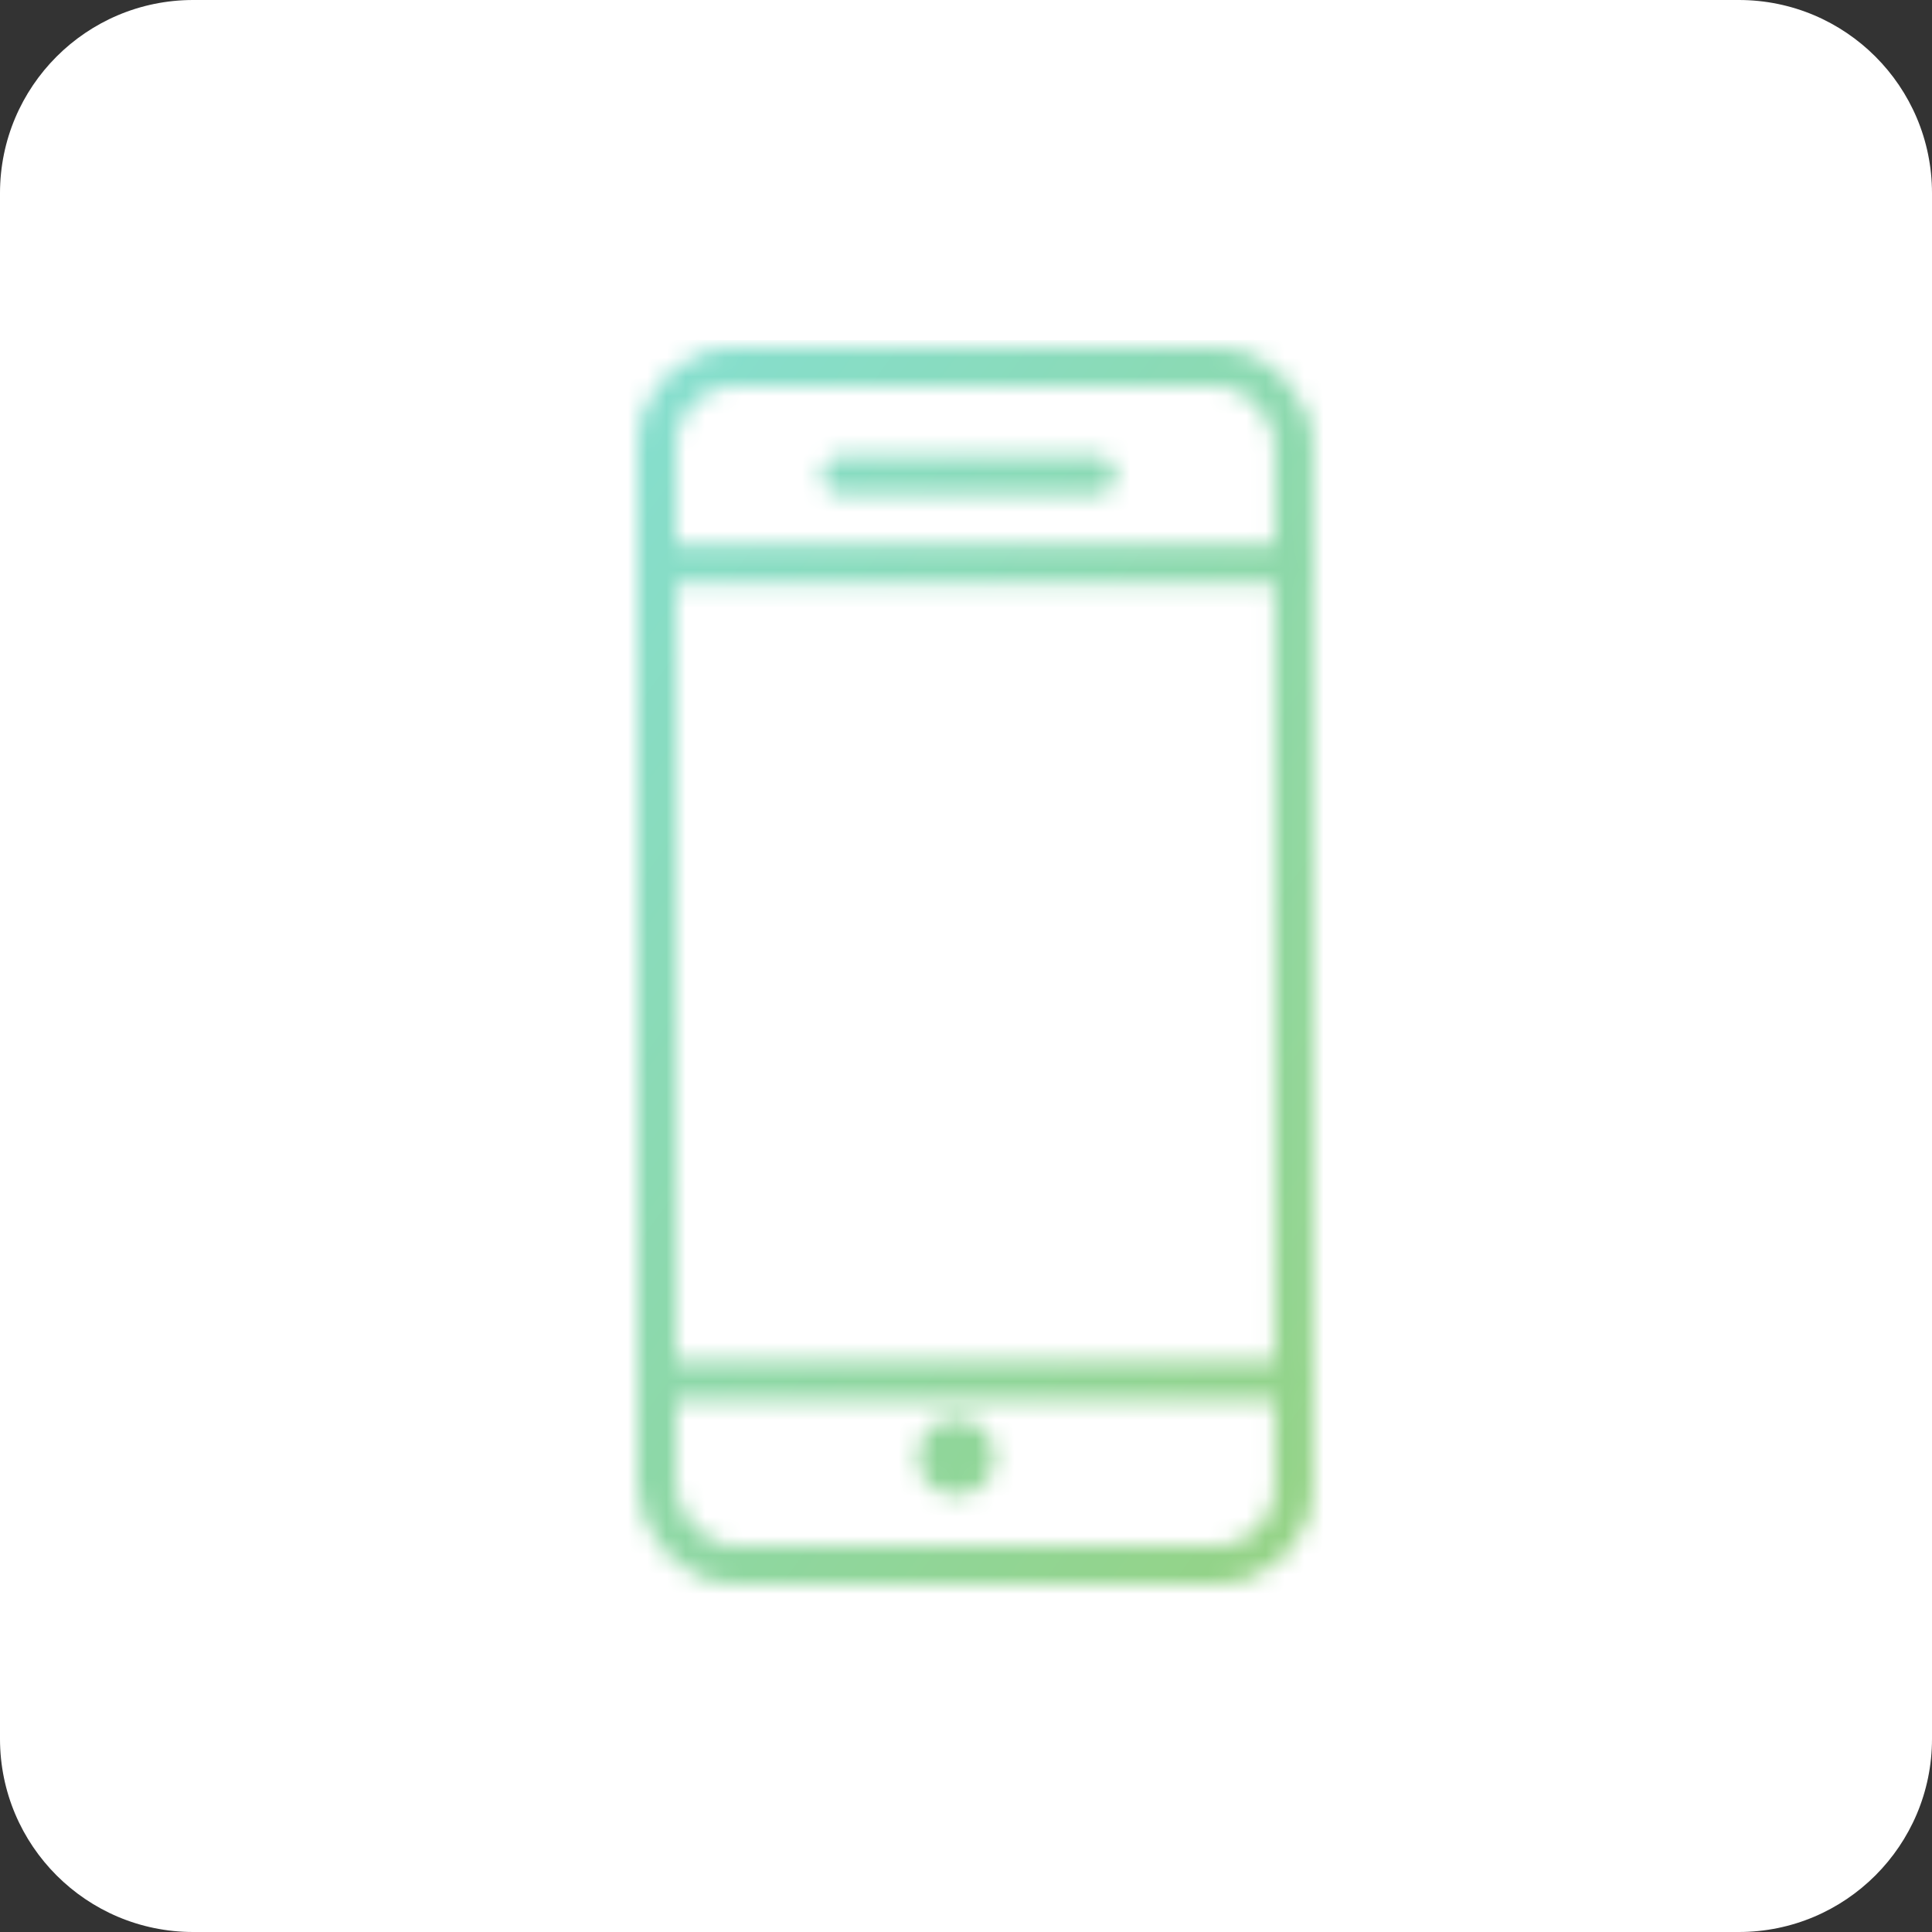
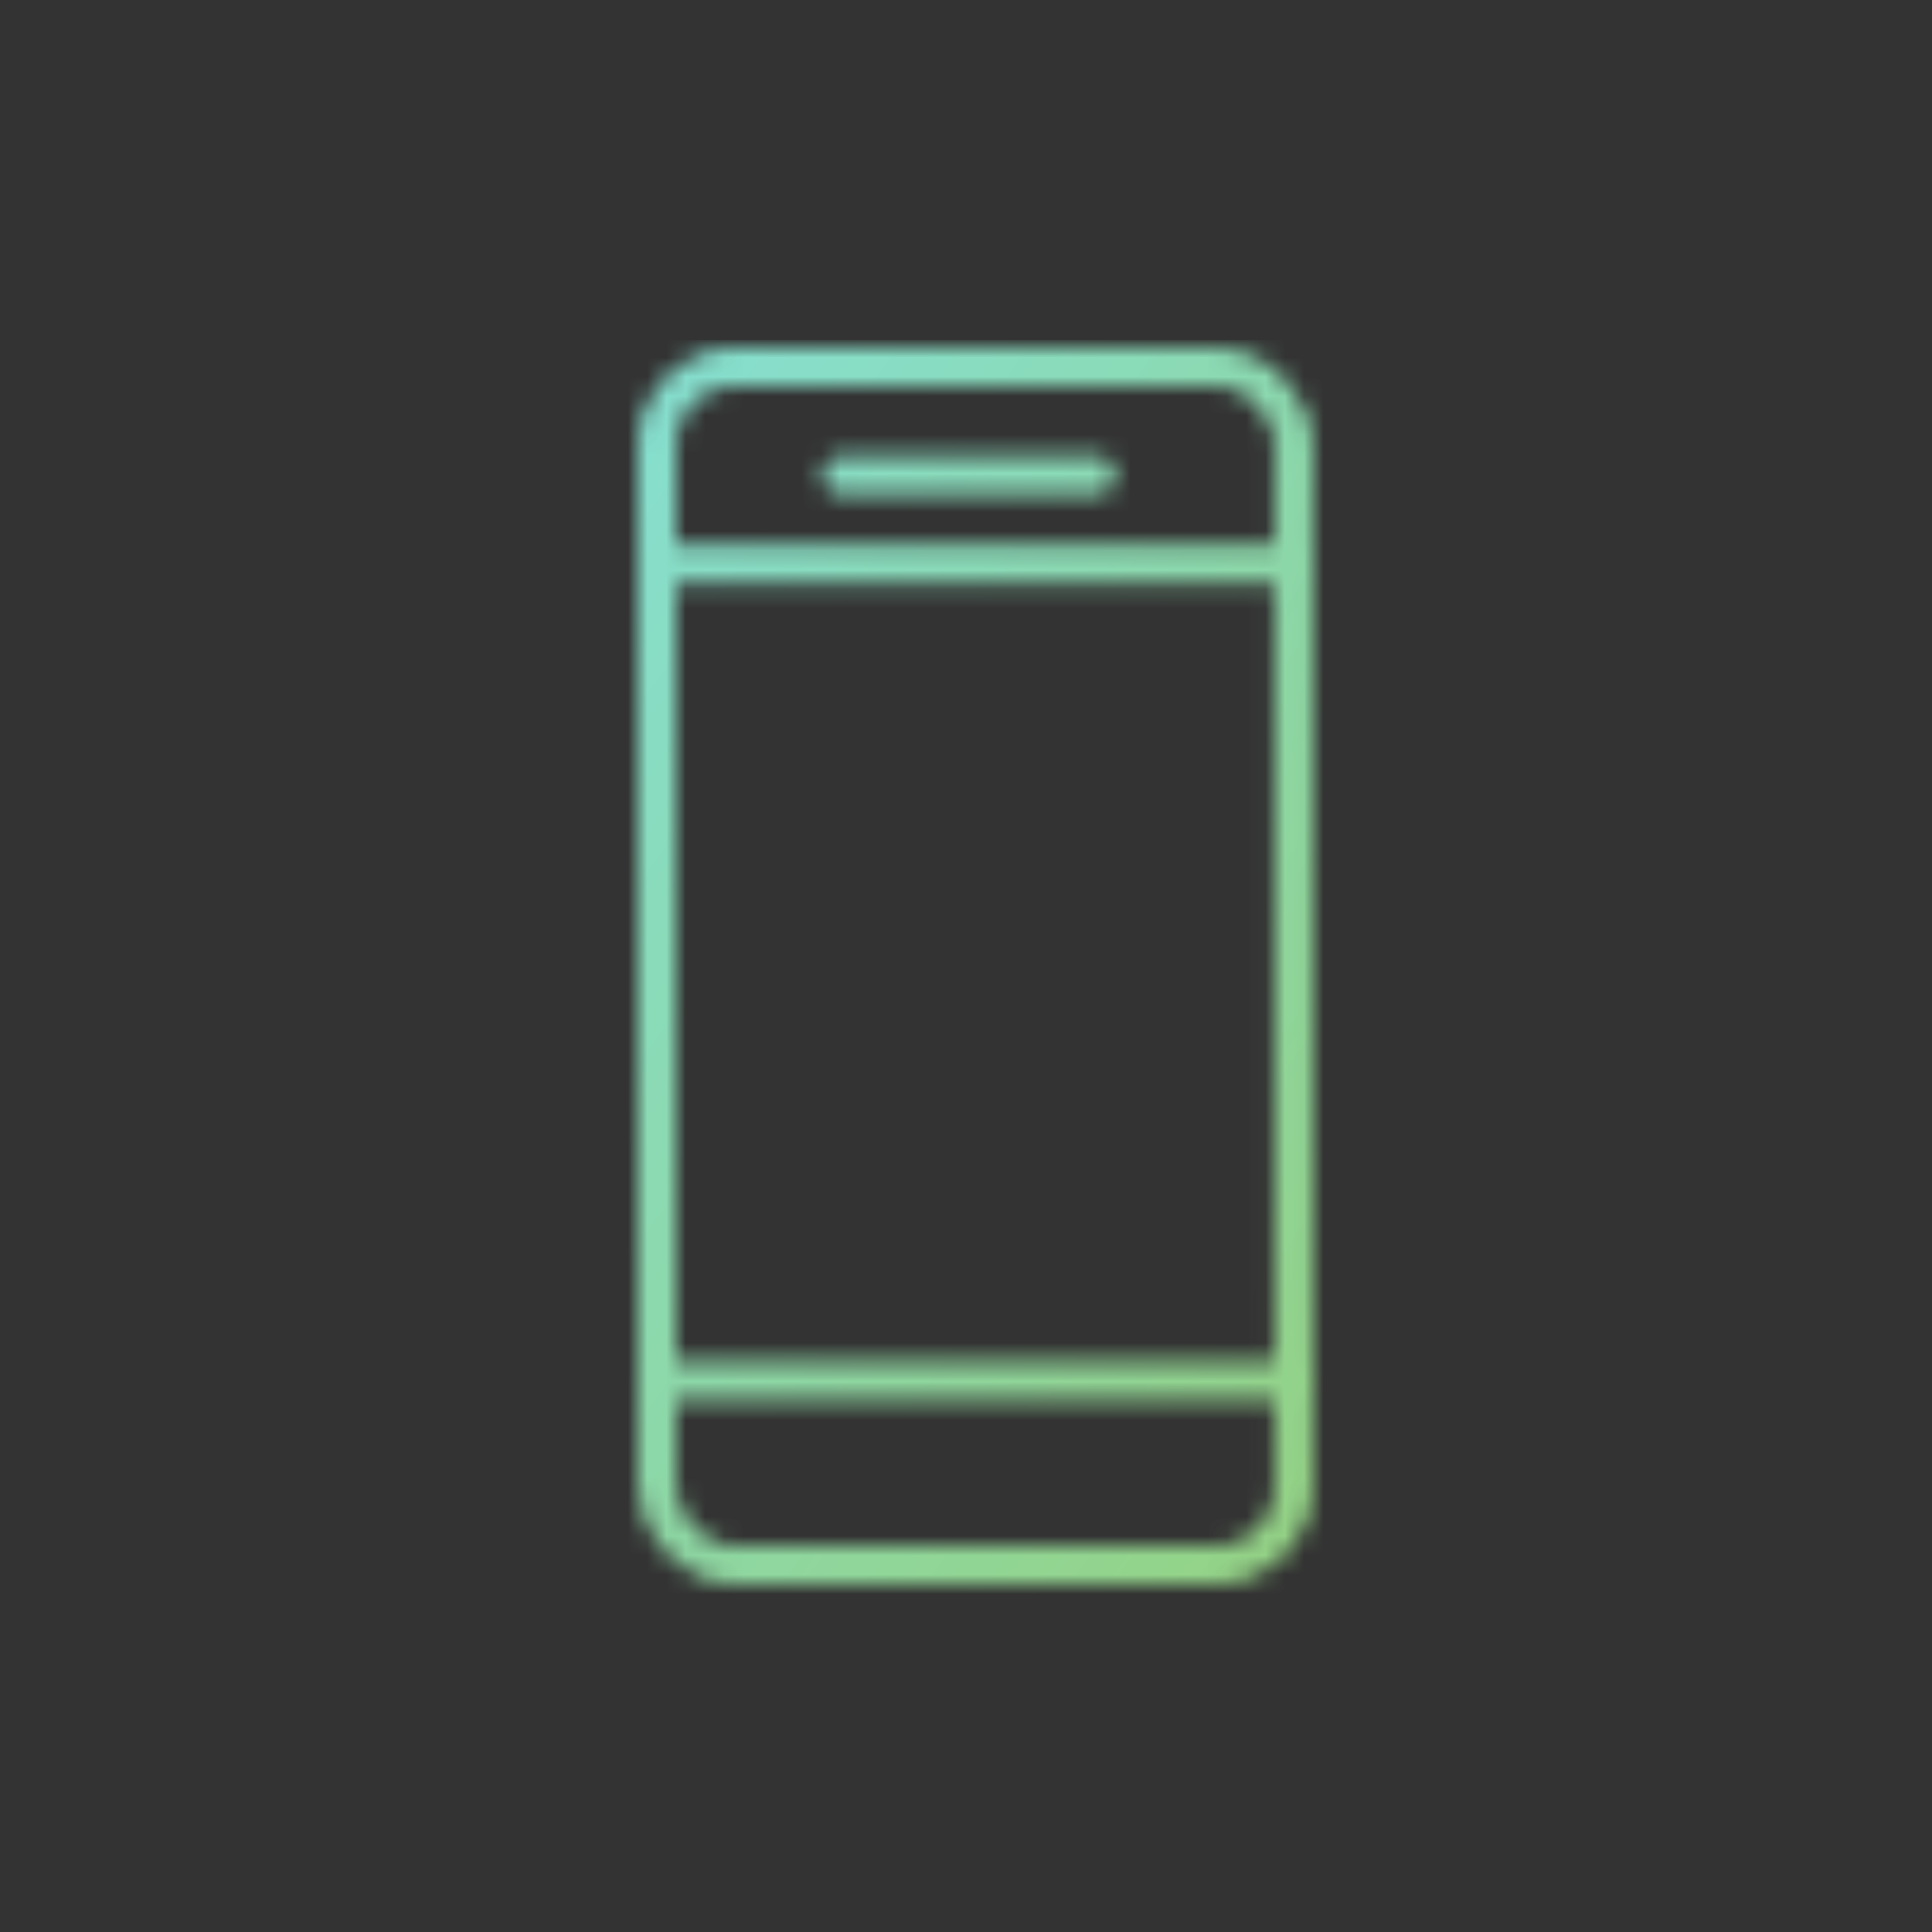
<svg xmlns="http://www.w3.org/2000/svg" width="100" height="100" viewBox="0 0 100 100" fill="none">
  <rect x="0" y="0" width="100" height="100" fill="#333333" stroke="none" />
-   <path d="M0 10C0 4.477 4.477 0 10 0H90C95.523 0 100 4.477 100 10V90C100 95.523 95.523 100 90 100H10C4.477 100 0 95.523 0 90V10Z" fill="white" />
  <mask id="mask0_8961_13844" style="mask-type:alpha" maskUnits="userSpaceOnUse" x="33" y="18" width="35" height="64">
    <rect x="34" y="19" width="32.969" height="62" rx="4" stroke="#2B949C" stroke-width="2" />
    <path d="M34.317 29.216L66.647 29.217" stroke="#2B949C" stroke-width="2" stroke-linecap="round" />
    <path d="M34.317 71.443L66.647 71.443" stroke="#2B949C" stroke-width="2" stroke-linecap="round" />
    <path d="M43.555 24.598H56.751" stroke="#2B949C" stroke-width="2" stroke-linecap="round" />
-     <circle cx="49.497" cy="75.403" r="1.98" fill="#2B949C" />
  </mask>
  <g mask="url(#mask0_8961_13844)">
    <rect x="11.995" y="17.598" width="83.255" height="75.25" fill="url(#paint0_linear_8961_13844)" />
  </g>
  <defs>
    <linearGradient id="paint0_linear_8961_13844" x1="21.985" y1="37.804" x2="74.942" y2="76.264" gradientUnits="userSpaceOnUse">
      <stop stop-color="#86DECD" />
      <stop offset="1" stop-color="#95D281" />
    </linearGradient>
  </defs>
</svg>